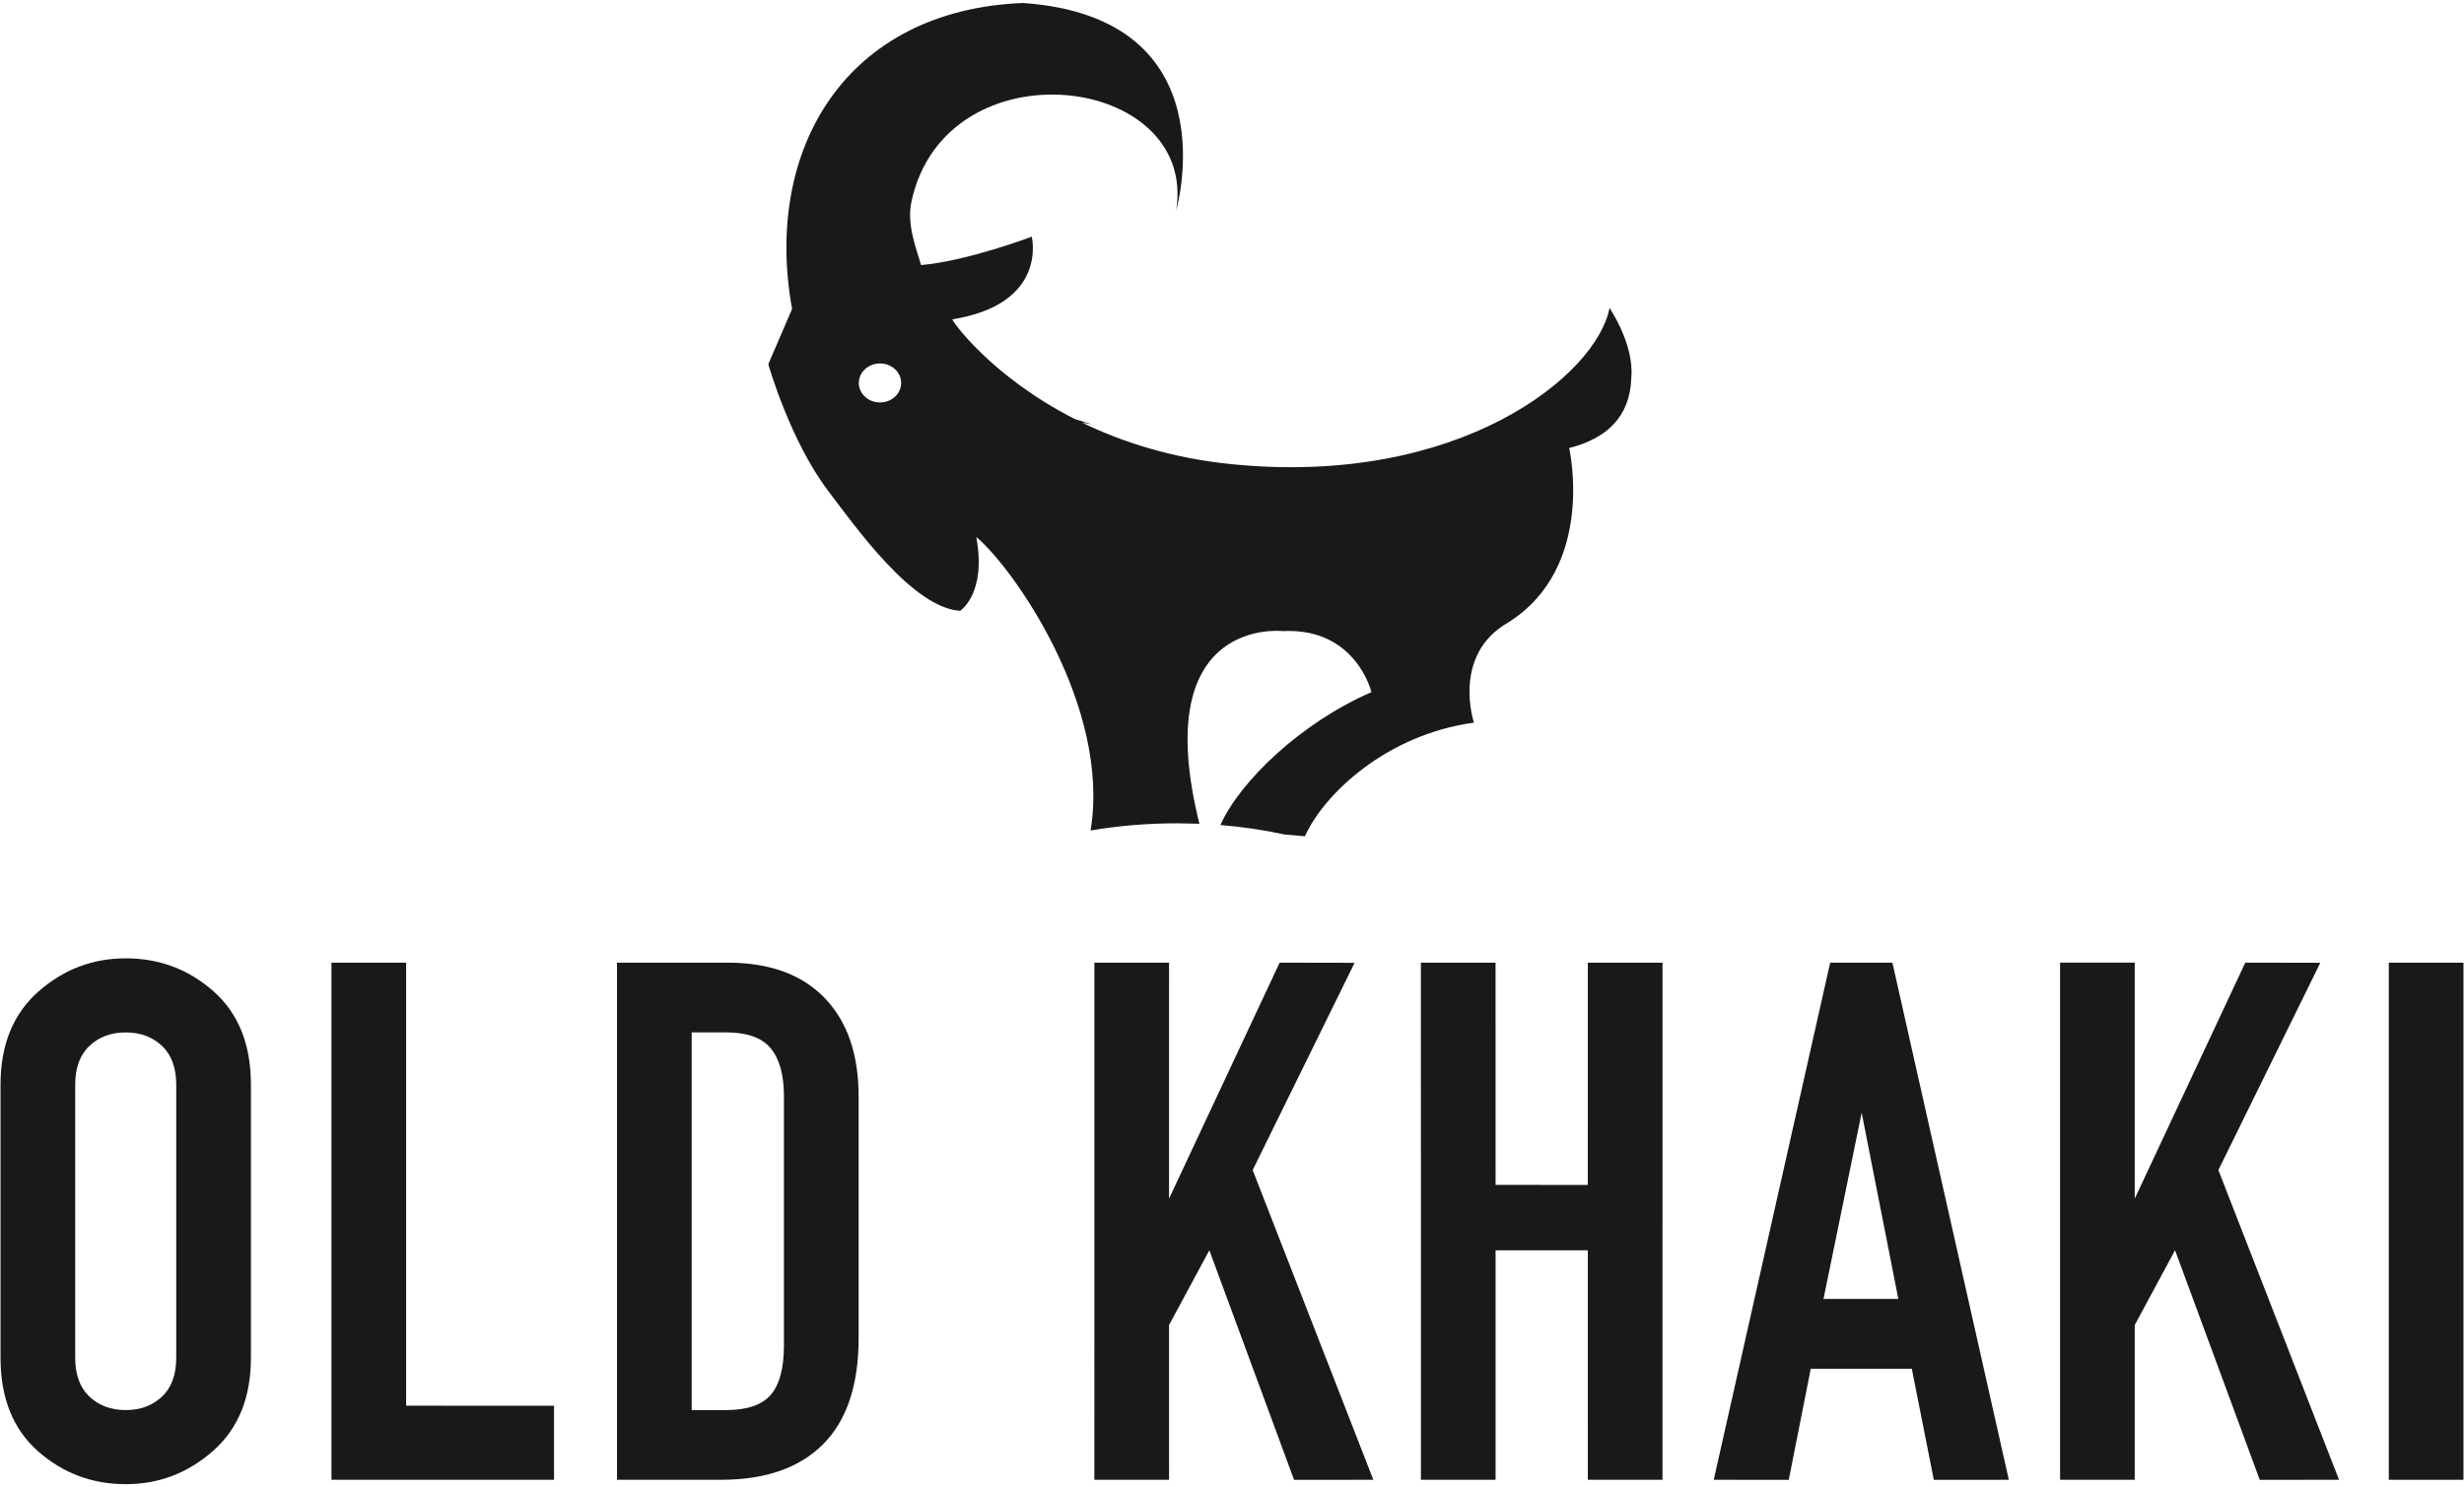
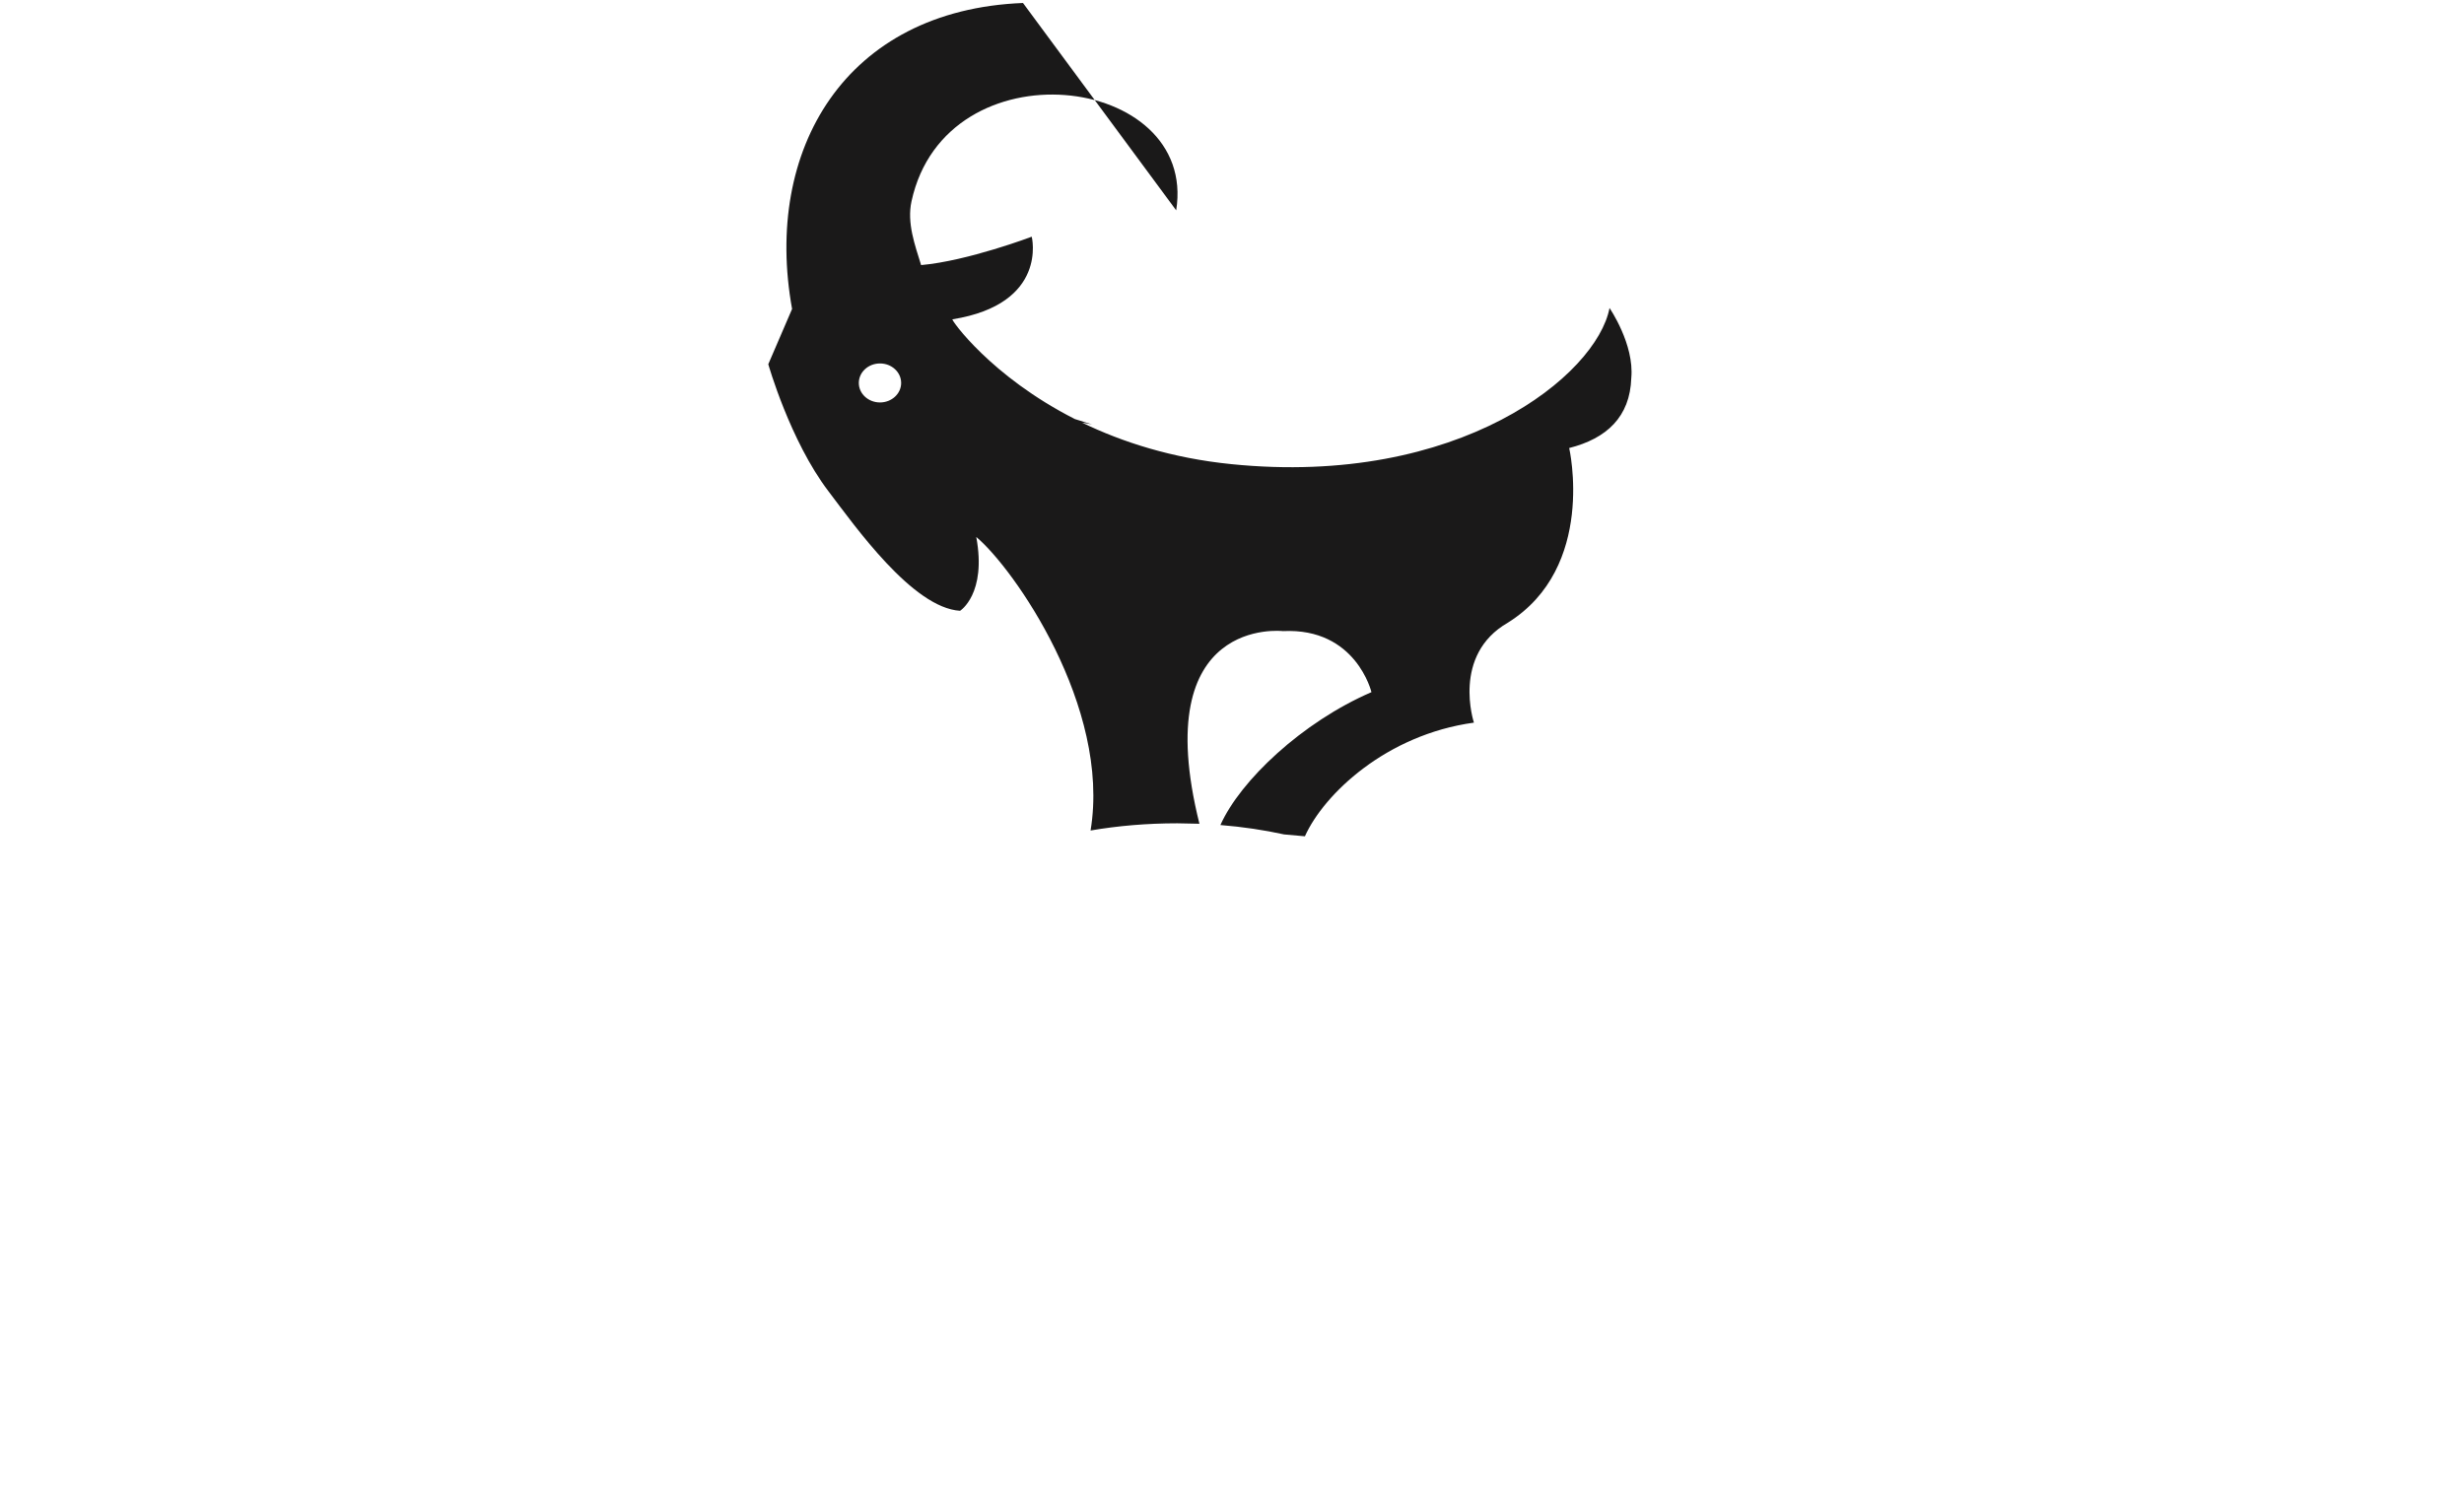
<svg xmlns="http://www.w3.org/2000/svg" width="100%" height="100%" viewBox="0 0 164 99" version="1.1" xml:space="preserve" style="fill-rule:evenodd;clip-rule:evenodd;stroke-linejoin:round;stroke-miterlimit:2;">
  <g>
-     <path d="M59.98,25.494c-0.001,0.716 -0.631,1.297 -1.409,1.297c-0.778,0 -1.409,-0.579 -1.409,-1.298c0,-0.717 0.63,-1.298 1.409,-1.298c0.778,0 1.408,0.58 1.408,1.298m8.11,-25.294c-11.838,0.466 -17.289,9.78 -15.369,20.368l-1.584,3.679c0,0 1.445,5.089 3.995,8.444c1.791,2.357 5.616,7.777 8.77,7.971c-0.001,0.001 1.782,-1.119 1.078,-4.914c2.471,2.06 8.969,11.296 7.608,19.54c1.802,-0.31 3.745,-0.479 5.772,-0.479l1.473,0.03c-3.46,-13.89 5.563,-12.825 5.563,-12.825c4.865,-0.236 5.887,4.064 5.887,4.064c-4.611,1.994 -8.73,5.884 -10.053,8.846c1.488,0.12 2.91,0.334 4.239,0.625l1.385,0.124c1.259,-2.799 5.403,-6.764 11.25,-7.566c0,0 -1.497,-4.496 2.257,-6.653c5.911,-3.693 4.082,-11.628 4.082,-11.628c2.49,-0.63 4.05,-2.068 4.134,-4.662c0.21,-2.249 -1.448,-4.658 -1.448,-4.658c-0.853,4.469 -10.002,11.924 -25.163,10.394c-3.973,-0.399 -7.279,-1.473 -9.946,-2.765l0.665,0.118l-1.14,-0.354c-5.627,-2.86 -8.247,-6.624 -8.154,-6.64c6.407,-1.027 5.281,-5.501 5.281,-5.501c0,0 -4.244,1.61 -7.363,1.89c-0.416,-1.35 -0.953,-2.803 -0.639,-4.246c2.295,-10.543 19.068,-8.52 17.617,0.602c0,0 3.723,-12.83 -10.196,-13.805" style="fill:#1a1919;" />
-     <path d="M0.035,72.209c0,-2.644 0.836,-4.707 2.51,-6.191c1.673,-1.48 3.613,-2.221 5.823,-2.221c2.241,0 4.19,0.734 5.848,2.2c1.657,1.467 2.485,3.538 2.485,6.212l0,18.179c0,2.644 -0.837,4.707 -2.51,6.19c-1.673,1.482 -3.614,2.224 -5.823,2.224c-2.242,-0.001 -4.19,-0.734 -5.848,-2.201c-1.657,-1.467 -2.485,-3.538 -2.485,-6.213l0,-18.18Zm4.97,18.18c0,1.128 0.317,1.99 0.95,2.586c0.634,0.597 1.438,0.894 2.413,0.894c0.975,0 1.779,-0.297 2.412,-0.894c0.634,-0.596 0.95,-1.458 0.95,-2.587l0,-18.179c0,-1.128 -0.316,-1.99 -0.95,-2.586c-0.633,-0.596 -1.437,-0.894 -2.412,-0.894c-0.975,0 -1.779,0.298 -2.412,0.894c-0.634,0.596 -0.95,1.458 -0.95,2.586l0,18.18l-0.001,0Z" style="fill:#1a1919;" />
-     <path d="M22.062,64.085l4.969,0l0,29.493l9.844,0.001l0,4.932l-14.814,-0.001l0,-34.425Zm19.005,0l7.358,0c2.794,0 4.947,0.782 6.457,2.346c1.51,1.564 2.266,3.746 2.266,6.55l0,16.1c0,3.128 -0.788,5.48 -2.363,7.06c-1.576,1.58 -3.842,2.369 -6.798,2.369l-6.92,0l0,-34.425Zm4.97,29.784l2.291,0c1.397,0 2.388,-0.338 2.973,-1.015c0.584,-0.677 0.877,-1.772 0.877,-3.288l0,-16.585c0,-1.418 -0.293,-2.481 -0.877,-3.191c-0.585,-0.709 -1.576,-1.064 -2.973,-1.064l-2.29,0l0,25.144l-0.001,-0.001Zm26.802,-29.784l4.971,0l-0.001,15.712l7.361,-15.712l4.99,0.01l-6.784,13.798l8.031,20.617l-5.276,0.005l-5.639,-15.285l-2.683,4.98l0.001,10.3l-4.971,0l0.001,-34.425Zm21.734,0l4.969,0l0.001,14.794l6.139,0.001l0.001,-14.795l4.971,0l-0.001,34.424l-4.969,0l-0.001,-15.278l-6.139,0l-0.001,15.279l-4.969,0l-0.002,-34.425Zm27.24,0l4.142,0l7.75,34.426l-4.993,0.004l-1.465,-7.397l-6.726,0l-1.464,7.397l-4.993,-0.005l7.75,-34.425l-0.001,0Zm2.096,9.99l-2.54,12.395l4.981,0l-2.441,-12.395l0.001,0.001Zm13.206,-9.991l4.969,0l0,15.712l7.358,-15.712l4.993,0.01l-6.784,13.798l8.031,20.617l-5.276,0.005l-5.639,-15.285l-2.683,4.98l0,10.3l-4.969,0l0,-34.425Z" style="fill:#1a1919;" />
-     <rect x="158.995" y="64.087" width="4.97" height="34.423" style="fill:#1a1919;" />
+     <path d="M59.98,25.494c-0.001,0.716 -0.631,1.297 -1.409,1.297c-0.778,0 -1.409,-0.579 -1.409,-1.298c0,-0.717 0.63,-1.298 1.409,-1.298c0.778,0 1.408,0.58 1.408,1.298m8.11,-25.294c-11.838,0.466 -17.289,9.78 -15.369,20.368l-1.584,3.679c0,0 1.445,5.089 3.995,8.444c1.791,2.357 5.616,7.777 8.77,7.971c-0.001,0.001 1.782,-1.119 1.078,-4.914c2.471,2.06 8.969,11.296 7.608,19.54c1.802,-0.31 3.745,-0.479 5.772,-0.479l1.473,0.03c-3.46,-13.89 5.563,-12.825 5.563,-12.825c4.865,-0.236 5.887,4.064 5.887,4.064c-4.611,1.994 -8.73,5.884 -10.053,8.846c1.488,0.12 2.91,0.334 4.239,0.625l1.385,0.124c1.259,-2.799 5.403,-6.764 11.25,-7.566c0,0 -1.497,-4.496 2.257,-6.653c5.911,-3.693 4.082,-11.628 4.082,-11.628c2.49,-0.63 4.05,-2.068 4.134,-4.662c0.21,-2.249 -1.448,-4.658 -1.448,-4.658c-0.853,4.469 -10.002,11.924 -25.163,10.394c-3.973,-0.399 -7.279,-1.473 -9.946,-2.765l0.665,0.118l-1.14,-0.354c-5.627,-2.86 -8.247,-6.624 -8.154,-6.64c6.407,-1.027 5.281,-5.501 5.281,-5.501c0,0 -4.244,1.61 -7.363,1.89c-0.416,-1.35 -0.953,-2.803 -0.639,-4.246c2.295,-10.543 19.068,-8.52 17.617,0.602" style="fill:#1a1919;" />
  </g>
</svg>